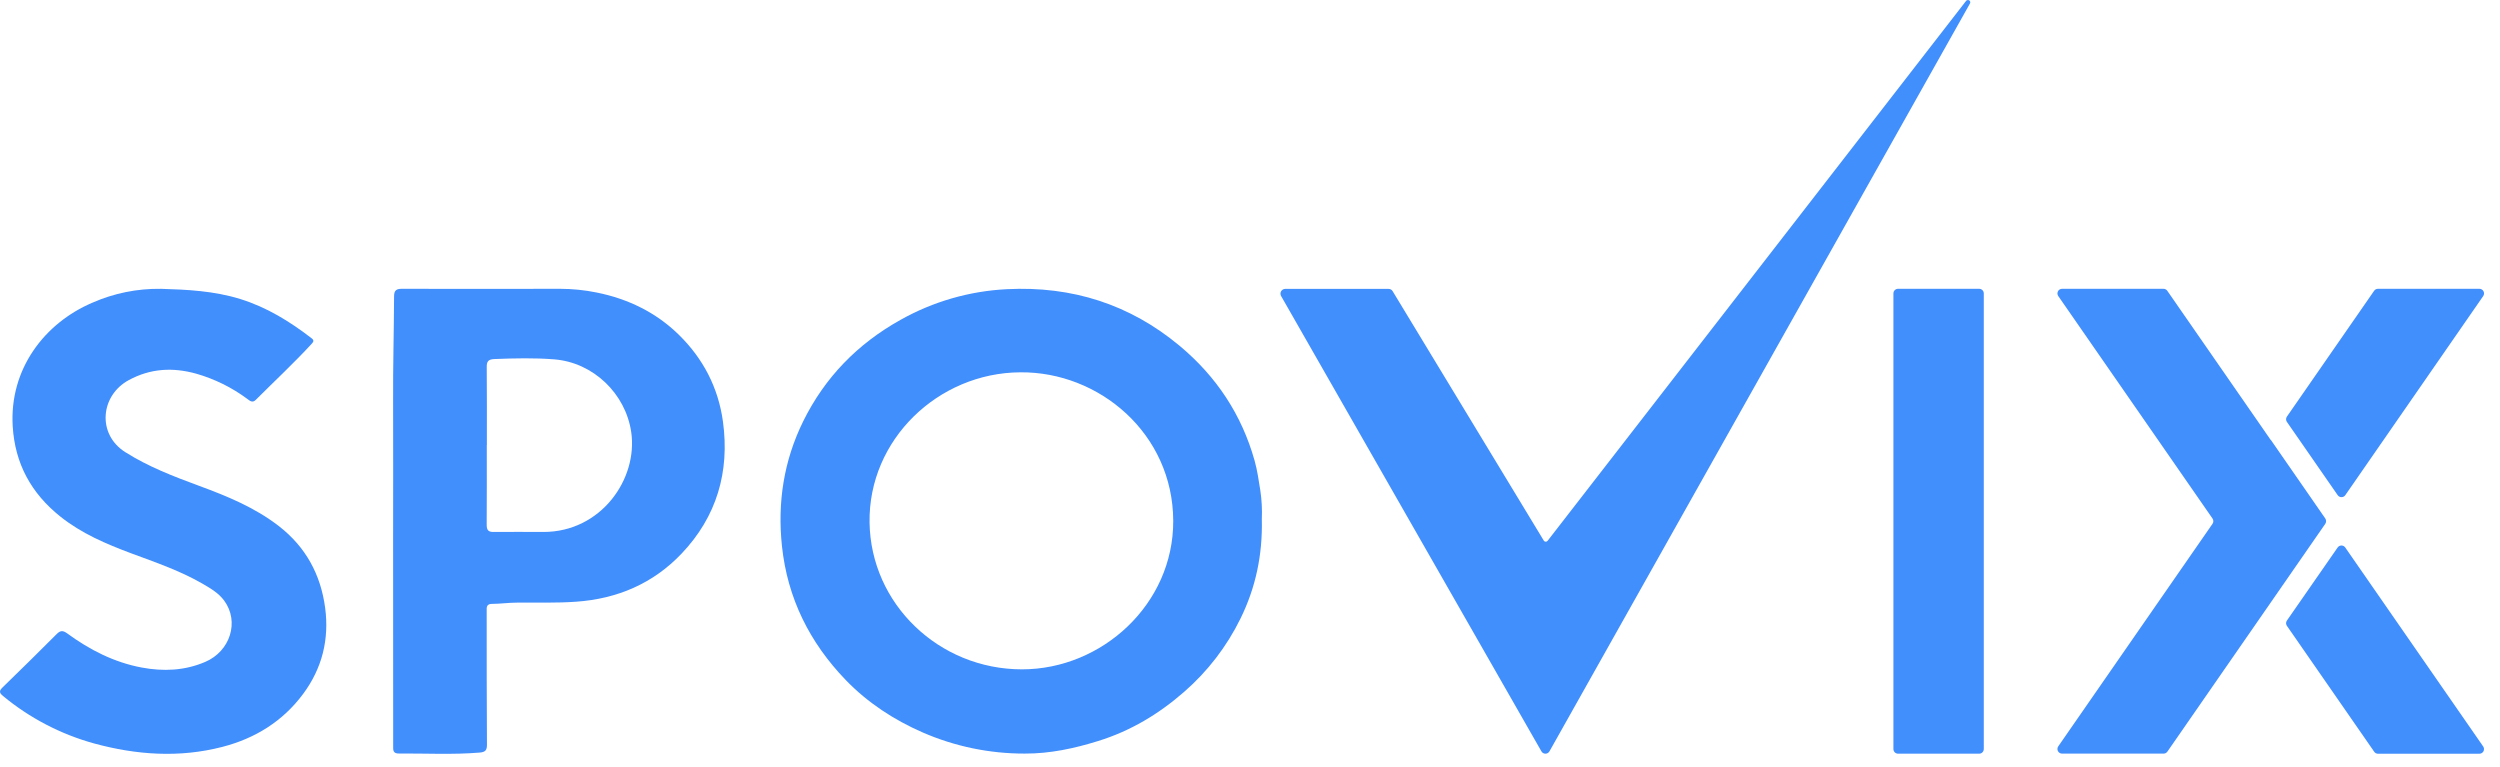
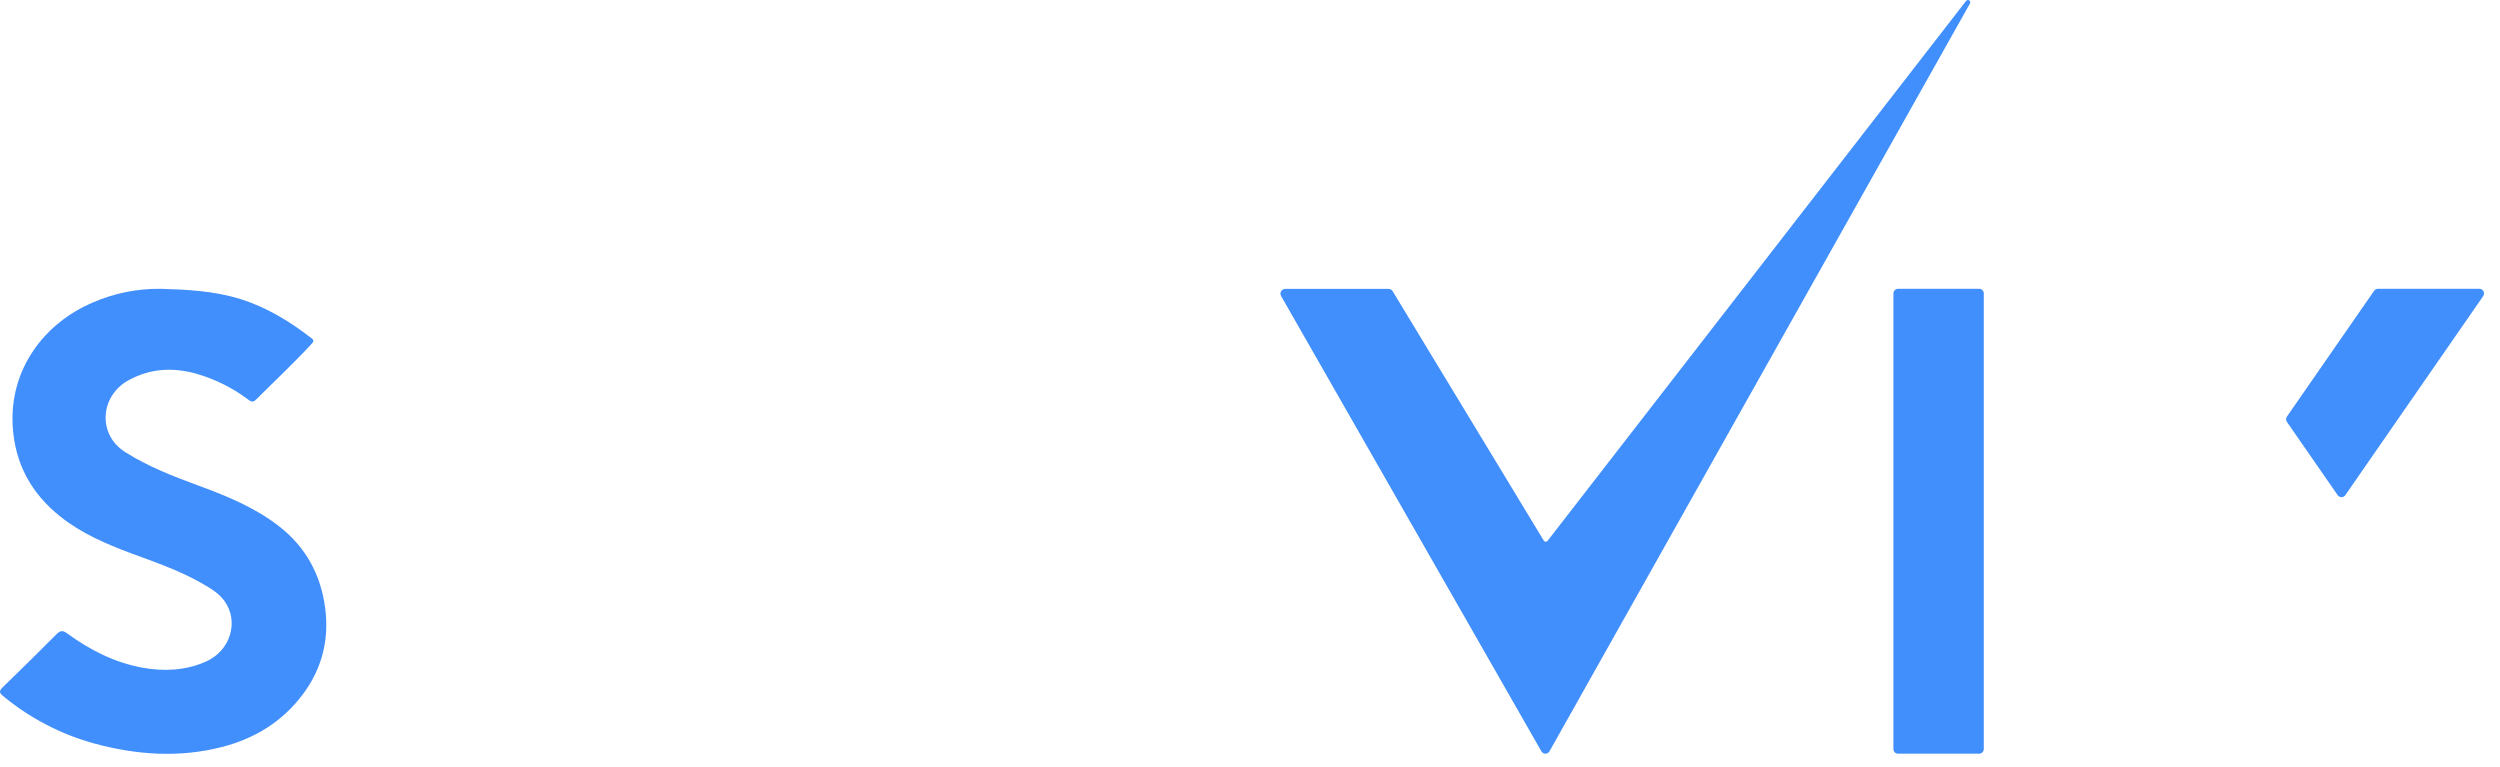
<svg xmlns="http://www.w3.org/2000/svg" fill="none" height="100%" overflow="visible" preserveAspectRatio="none" style="display: block;" viewBox="0 0 150 46" width="100%">
  <g id="Frame 1160444801">
    <g id="Layer 2">
      <g id="Layer 1">
        <path d="M83.319 17.334H77.104C77.055 17.336 77.008 17.35 76.966 17.375C76.924 17.4 76.89 17.436 76.865 17.478C76.841 17.52 76.829 17.568 76.828 17.617C76.828 17.666 76.84 17.714 76.863 17.757L92.484 45.079C92.508 45.122 92.543 45.158 92.585 45.183C92.628 45.208 92.676 45.221 92.726 45.221C92.775 45.221 92.823 45.208 92.866 45.183C92.908 45.158 92.944 45.122 92.968 45.079L118.196 0.213C118.215 0.183 118.221 0.146 118.213 0.111C118.206 0.075 118.185 0.044 118.155 0.024C118.125 0.004 118.089 -0.004 118.053 0.002C118.018 0.008 117.986 0.027 117.964 0.056L92.855 32.45C92.841 32.468 92.823 32.482 92.803 32.492C92.782 32.501 92.76 32.505 92.737 32.504C92.715 32.503 92.693 32.496 92.674 32.484C92.654 32.472 92.638 32.456 92.627 32.437L83.556 17.468C83.532 17.427 83.497 17.393 83.455 17.37C83.414 17.346 83.367 17.334 83.319 17.334Z" fill="#418EFD" id="Vector" />
-         <path d="M75.709 31.147C75.76 33.278 75.345 35.257 74.427 37.118C73.605 38.791 72.458 40.283 71.052 41.508C69.528 42.841 67.834 43.858 65.891 44.46C64.463 44.906 62.995 45.221 61.492 45.215C59.387 45.221 57.304 44.791 55.374 43.952C53.63 43.191 52.064 42.166 50.748 40.805C48.574 38.55 47.25 35.892 46.918 32.771C46.64 30.149 47.027 27.639 48.197 25.267C49.491 22.648 51.449 20.632 54.023 19.197C55.982 18.093 58.172 17.462 60.418 17.351C64.318 17.153 67.793 18.259 70.782 20.753C72.987 22.592 74.502 24.884 75.275 27.636C75.441 28.222 75.52 28.826 75.619 29.427C75.704 29.997 75.734 30.573 75.709 31.149V31.147ZM61.221 22.339C56.291 22.365 52.1 26.378 52.173 31.345C52.243 36.237 56.335 40.16 61.317 40.161C66.124 40.161 70.413 36.246 70.394 31.25C70.375 26.008 65.949 22.295 61.218 22.339H61.221Z" fill="#418EFD" id="Vector_2" />
        <path d="M9.63 17.328C11.249 17.375 12.85 17.457 14.409 17.939C16.011 18.436 17.397 19.294 18.702 20.301C18.844 20.411 18.821 20.498 18.712 20.615C17.636 21.785 16.47 22.867 15.347 23.991C15.135 24.204 14.98 24.036 14.824 23.924C13.909 23.248 12.881 22.74 11.788 22.425C10.383 22.031 9.038 22.096 7.727 22.806C6.022 23.728 5.809 26.05 7.516 27.129C8.898 28.003 10.408 28.584 11.93 29.144C13.623 29.768 15.282 30.446 16.722 31.559C18.35 32.818 19.243 34.476 19.509 36.471C19.759 38.358 19.331 40.096 18.187 41.636C16.971 43.274 15.316 44.302 13.339 44.814C10.76 45.48 8.19 45.3 5.646 44.607C3.644 44.054 1.782 43.084 0.183 41.76C-0.062 41.561 -0.052 41.446 0.158 41.241C1.247 40.182 2.331 39.119 3.402 38.043C3.628 37.815 3.783 37.823 4.03 38.003C5.379 38.99 6.843 39.742 8.506 40.053C9.801 40.294 11.078 40.244 12.312 39.715C13.817 39.074 14.375 37.298 13.454 36.041C13.105 35.566 12.597 35.28 12.094 34.989C10.761 34.227 9.314 33.734 7.883 33.203C6.368 32.638 4.892 32.009 3.62 30.993C1.87 29.596 0.899 27.817 0.763 25.578C0.557 22.16 2.654 19.39 5.554 18.158C6.839 17.594 8.23 17.311 9.633 17.33L9.63 17.328Z" fill="#418EFD" id="Vector_3" />
-         <path d="M23.587 32.398C23.587 29.626 23.598 26.855 23.587 24.082C23.576 21.979 23.635 19.878 23.645 17.774C23.645 17.406 23.799 17.326 24.13 17.328C27.286 17.336 30.441 17.336 33.594 17.328C34.333 17.329 35.071 17.403 35.795 17.55C37.689 17.931 39.372 18.75 40.74 20.096C42.194 21.524 43.098 23.267 43.376 25.287C43.79 28.305 43.007 30.999 40.888 33.224C39.193 35.002 37.05 35.93 34.565 36.103C33.383 36.187 32.202 36.147 31.019 36.158C30.513 36.158 30.012 36.231 29.507 36.234C29.286 36.234 29.195 36.341 29.201 36.551C29.201 36.66 29.201 36.769 29.201 36.878C29.201 39.48 29.201 42.082 29.217 44.685C29.217 45.003 29.128 45.125 28.787 45.154C27.168 45.289 25.54 45.2 23.917 45.21C23.676 45.21 23.584 45.1 23.591 44.876C23.591 44.754 23.591 44.632 23.591 44.511L23.587 32.398ZM29.207 26.707C29.207 28.299 29.213 29.892 29.201 31.483C29.201 31.785 29.28 31.924 29.616 31.918C30.614 31.906 31.61 31.918 32.608 31.918C36.073 31.918 38.281 28.734 37.874 25.93C37.541 23.627 35.604 21.749 33.259 21.562C32.065 21.466 30.878 21.496 29.68 21.542C29.299 21.556 29.197 21.678 29.204 22.035C29.218 23.59 29.212 25.146 29.212 26.7L29.207 26.707Z" fill="#418EFD" id="Vector_4" />
        <path d="M118.75 17.328H113.883C113.73 17.328 113.605 17.452 113.605 17.605V44.944C113.605 45.097 113.73 45.221 113.883 45.221H118.75C118.903 45.221 119.027 45.097 119.027 44.944V17.605C119.027 17.452 118.903 17.328 118.75 17.328Z" fill="#418EFD" id="Vector_5" />
-         <path d="M139.516 31.43L138.809 32.45L136.246 36.148L130.043 45.097C130.017 45.134 129.983 45.164 129.943 45.185C129.904 45.206 129.859 45.217 129.814 45.217H123.724C123.673 45.217 123.624 45.203 123.58 45.177C123.536 45.151 123.501 45.113 123.477 45.068C123.454 45.023 123.443 44.973 123.446 44.922C123.449 44.871 123.466 44.822 123.495 44.781L132.751 31.428C132.783 31.382 132.801 31.327 132.801 31.27C132.801 31.213 132.783 31.158 132.751 31.112L123.496 17.764C123.467 17.722 123.45 17.674 123.447 17.623C123.444 17.573 123.455 17.522 123.478 17.477C123.502 17.432 123.537 17.395 123.58 17.368C123.624 17.342 123.673 17.328 123.724 17.328H129.81C129.854 17.328 129.899 17.339 129.939 17.36C129.978 17.381 130.013 17.411 130.038 17.448L136.242 26.397L136.247 26.39L138.684 29.906L139.513 31.104C139.547 31.151 139.565 31.208 139.566 31.266C139.567 31.325 139.549 31.382 139.516 31.43Z" fill="#418EFD" id="Vector_6" />
-         <path d="M140.711 32.845L148.991 44.788C149.02 44.83 149.037 44.879 149.04 44.929C149.043 44.98 149.032 45.03 149.009 45.075C148.986 45.12 148.95 45.158 148.907 45.184C148.864 45.21 148.814 45.224 148.764 45.224H142.68C142.635 45.224 142.591 45.214 142.552 45.193C142.512 45.172 142.478 45.142 142.453 45.105L137.214 37.55C137.181 37.504 137.164 37.449 137.164 37.392C137.164 37.336 137.181 37.281 137.214 37.234L140.262 32.845C140.288 32.809 140.322 32.781 140.361 32.761C140.4 32.741 140.443 32.73 140.487 32.73C140.531 32.73 140.574 32.741 140.613 32.761C140.652 32.781 140.686 32.809 140.711 32.845Z" fill="#418EFD" id="Vector_7" />
        <path d="M140.257 29.704L137.214 25.314C137.181 25.267 137.164 25.212 137.164 25.155C137.164 25.099 137.181 25.044 137.214 24.997L142.446 17.45C142.471 17.412 142.506 17.381 142.546 17.36C142.587 17.339 142.632 17.328 142.677 17.328H148.765C148.815 17.328 148.865 17.342 148.908 17.368C148.952 17.394 148.987 17.431 149.011 17.476C149.034 17.521 149.045 17.572 149.042 17.622C149.039 17.673 149.022 17.722 148.993 17.763L148.437 18.566L140.722 29.704C140.697 29.742 140.662 29.774 140.622 29.796C140.581 29.818 140.536 29.829 140.49 29.829C140.443 29.829 140.398 29.818 140.358 29.796C140.317 29.774 140.282 29.742 140.257 29.704Z" fill="#418EFD" id="Vector_8" />
      </g>
    </g>
  </g>
</svg>